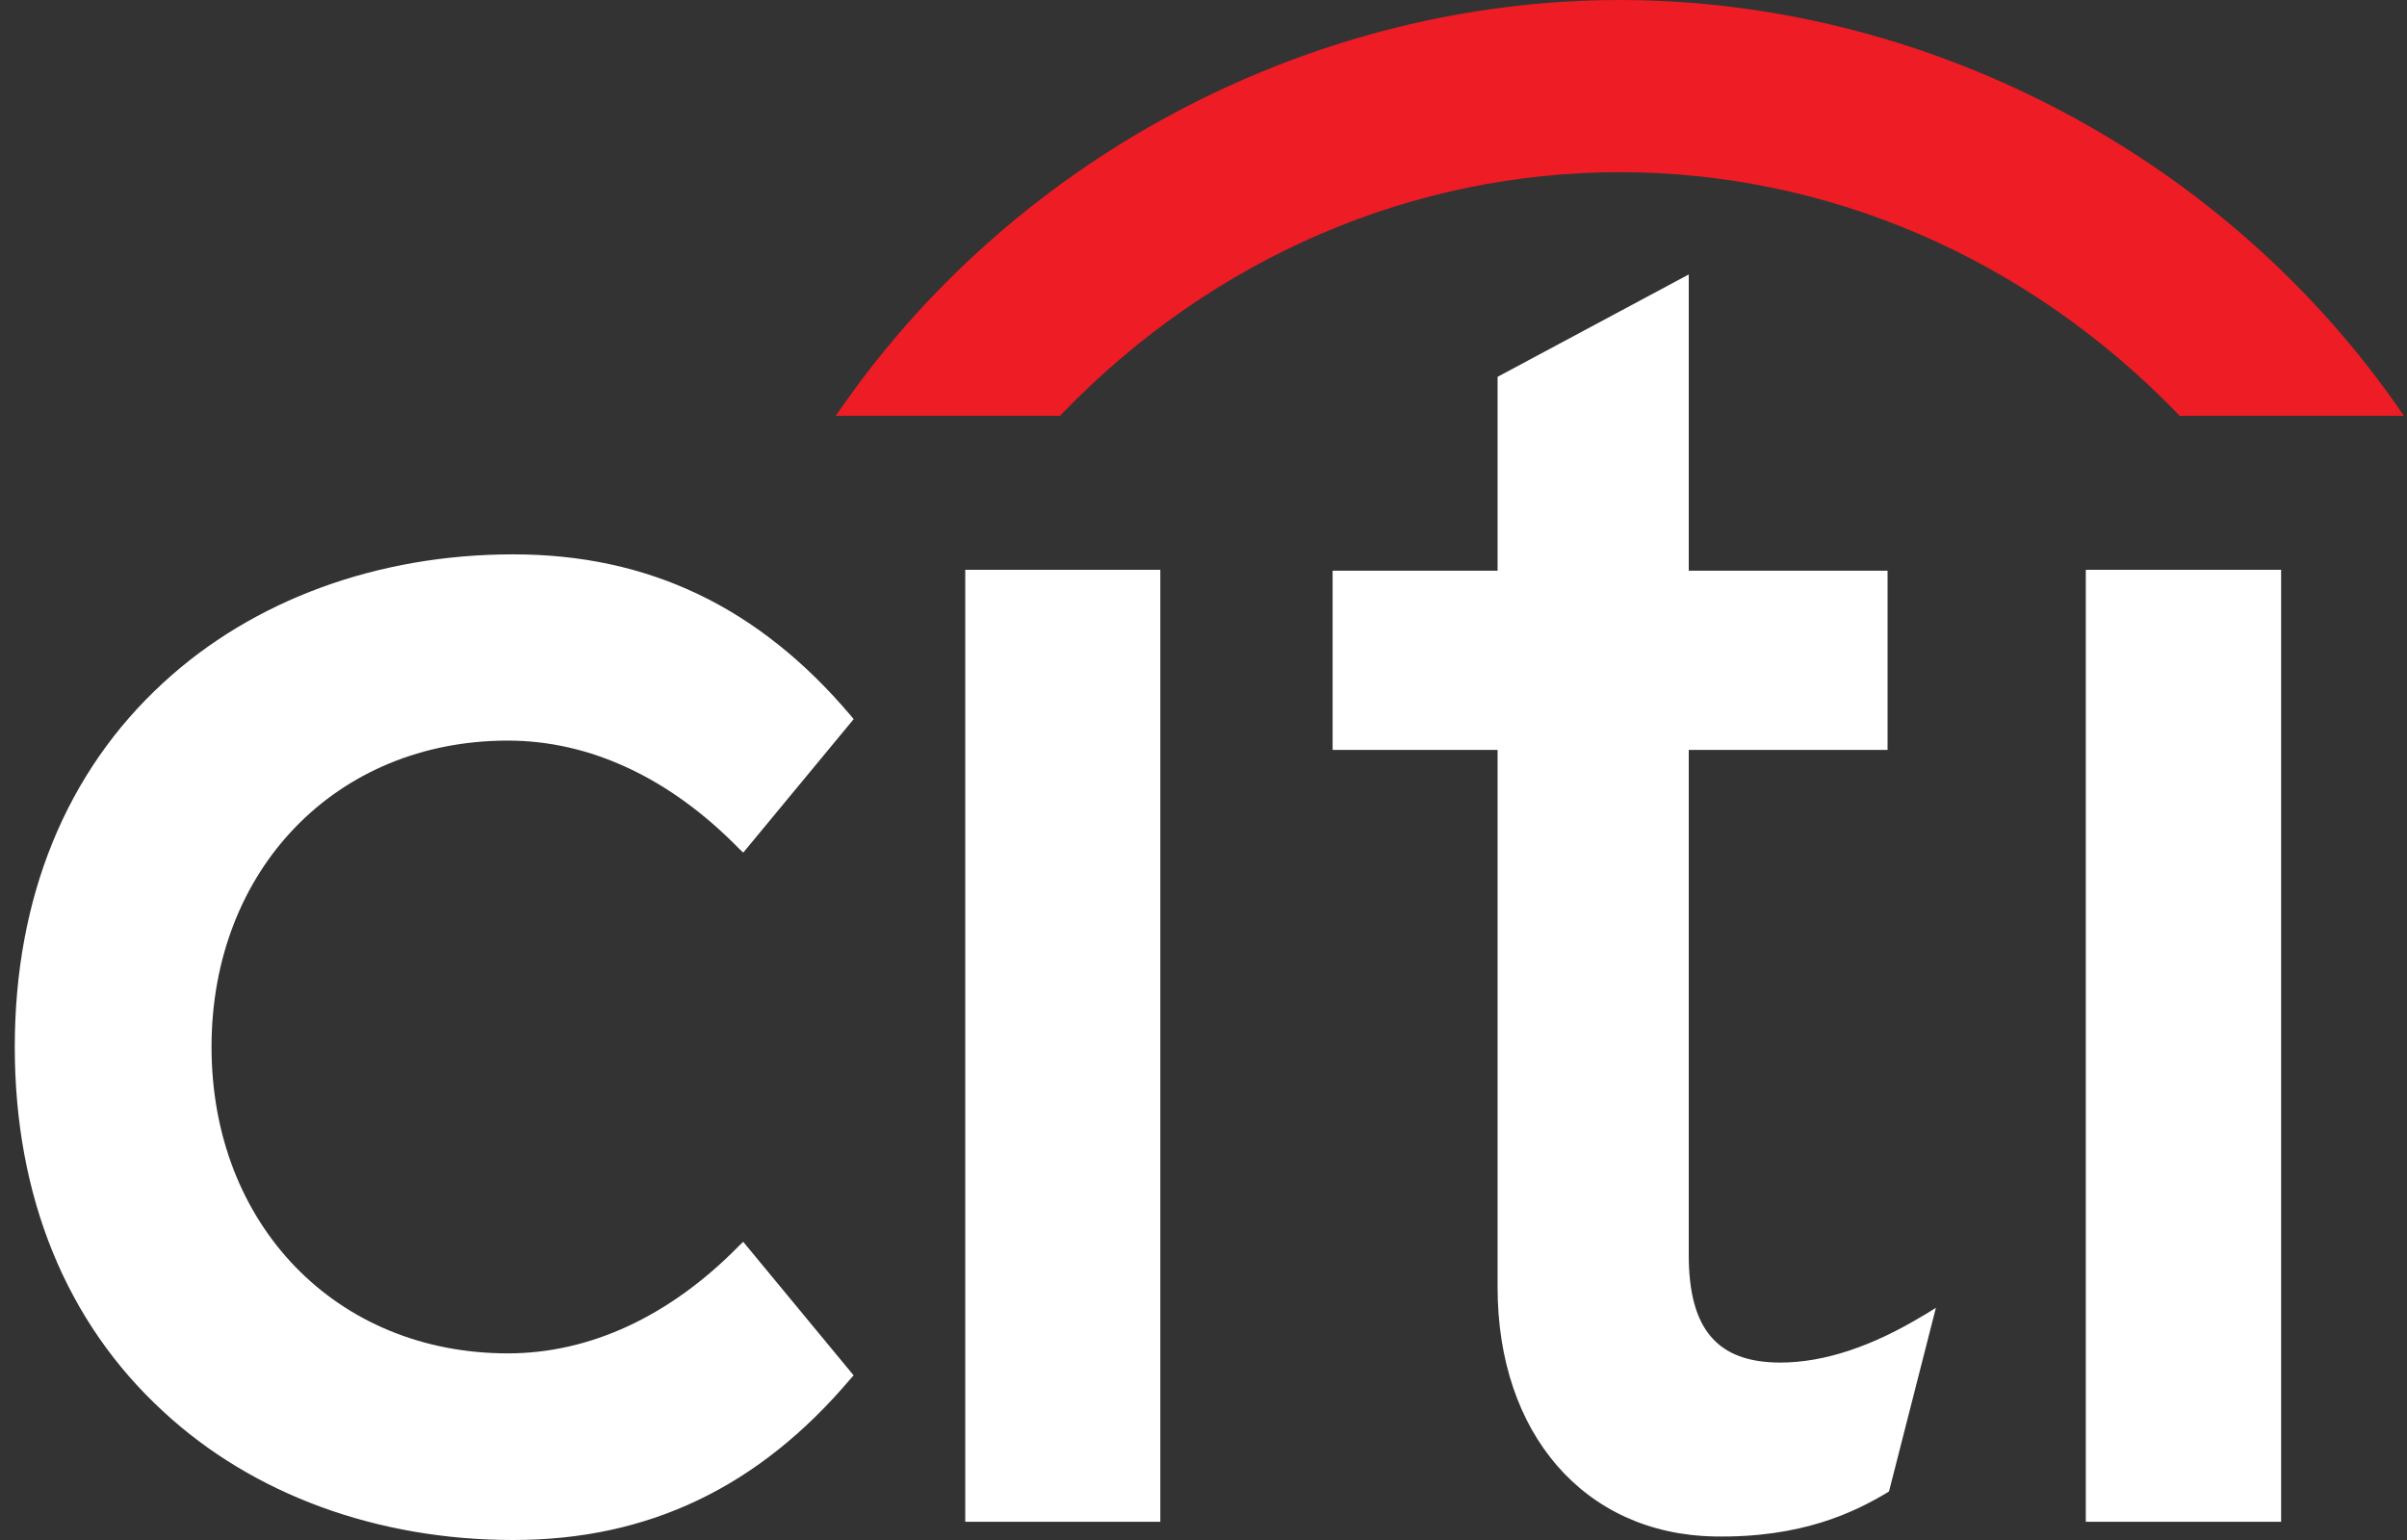
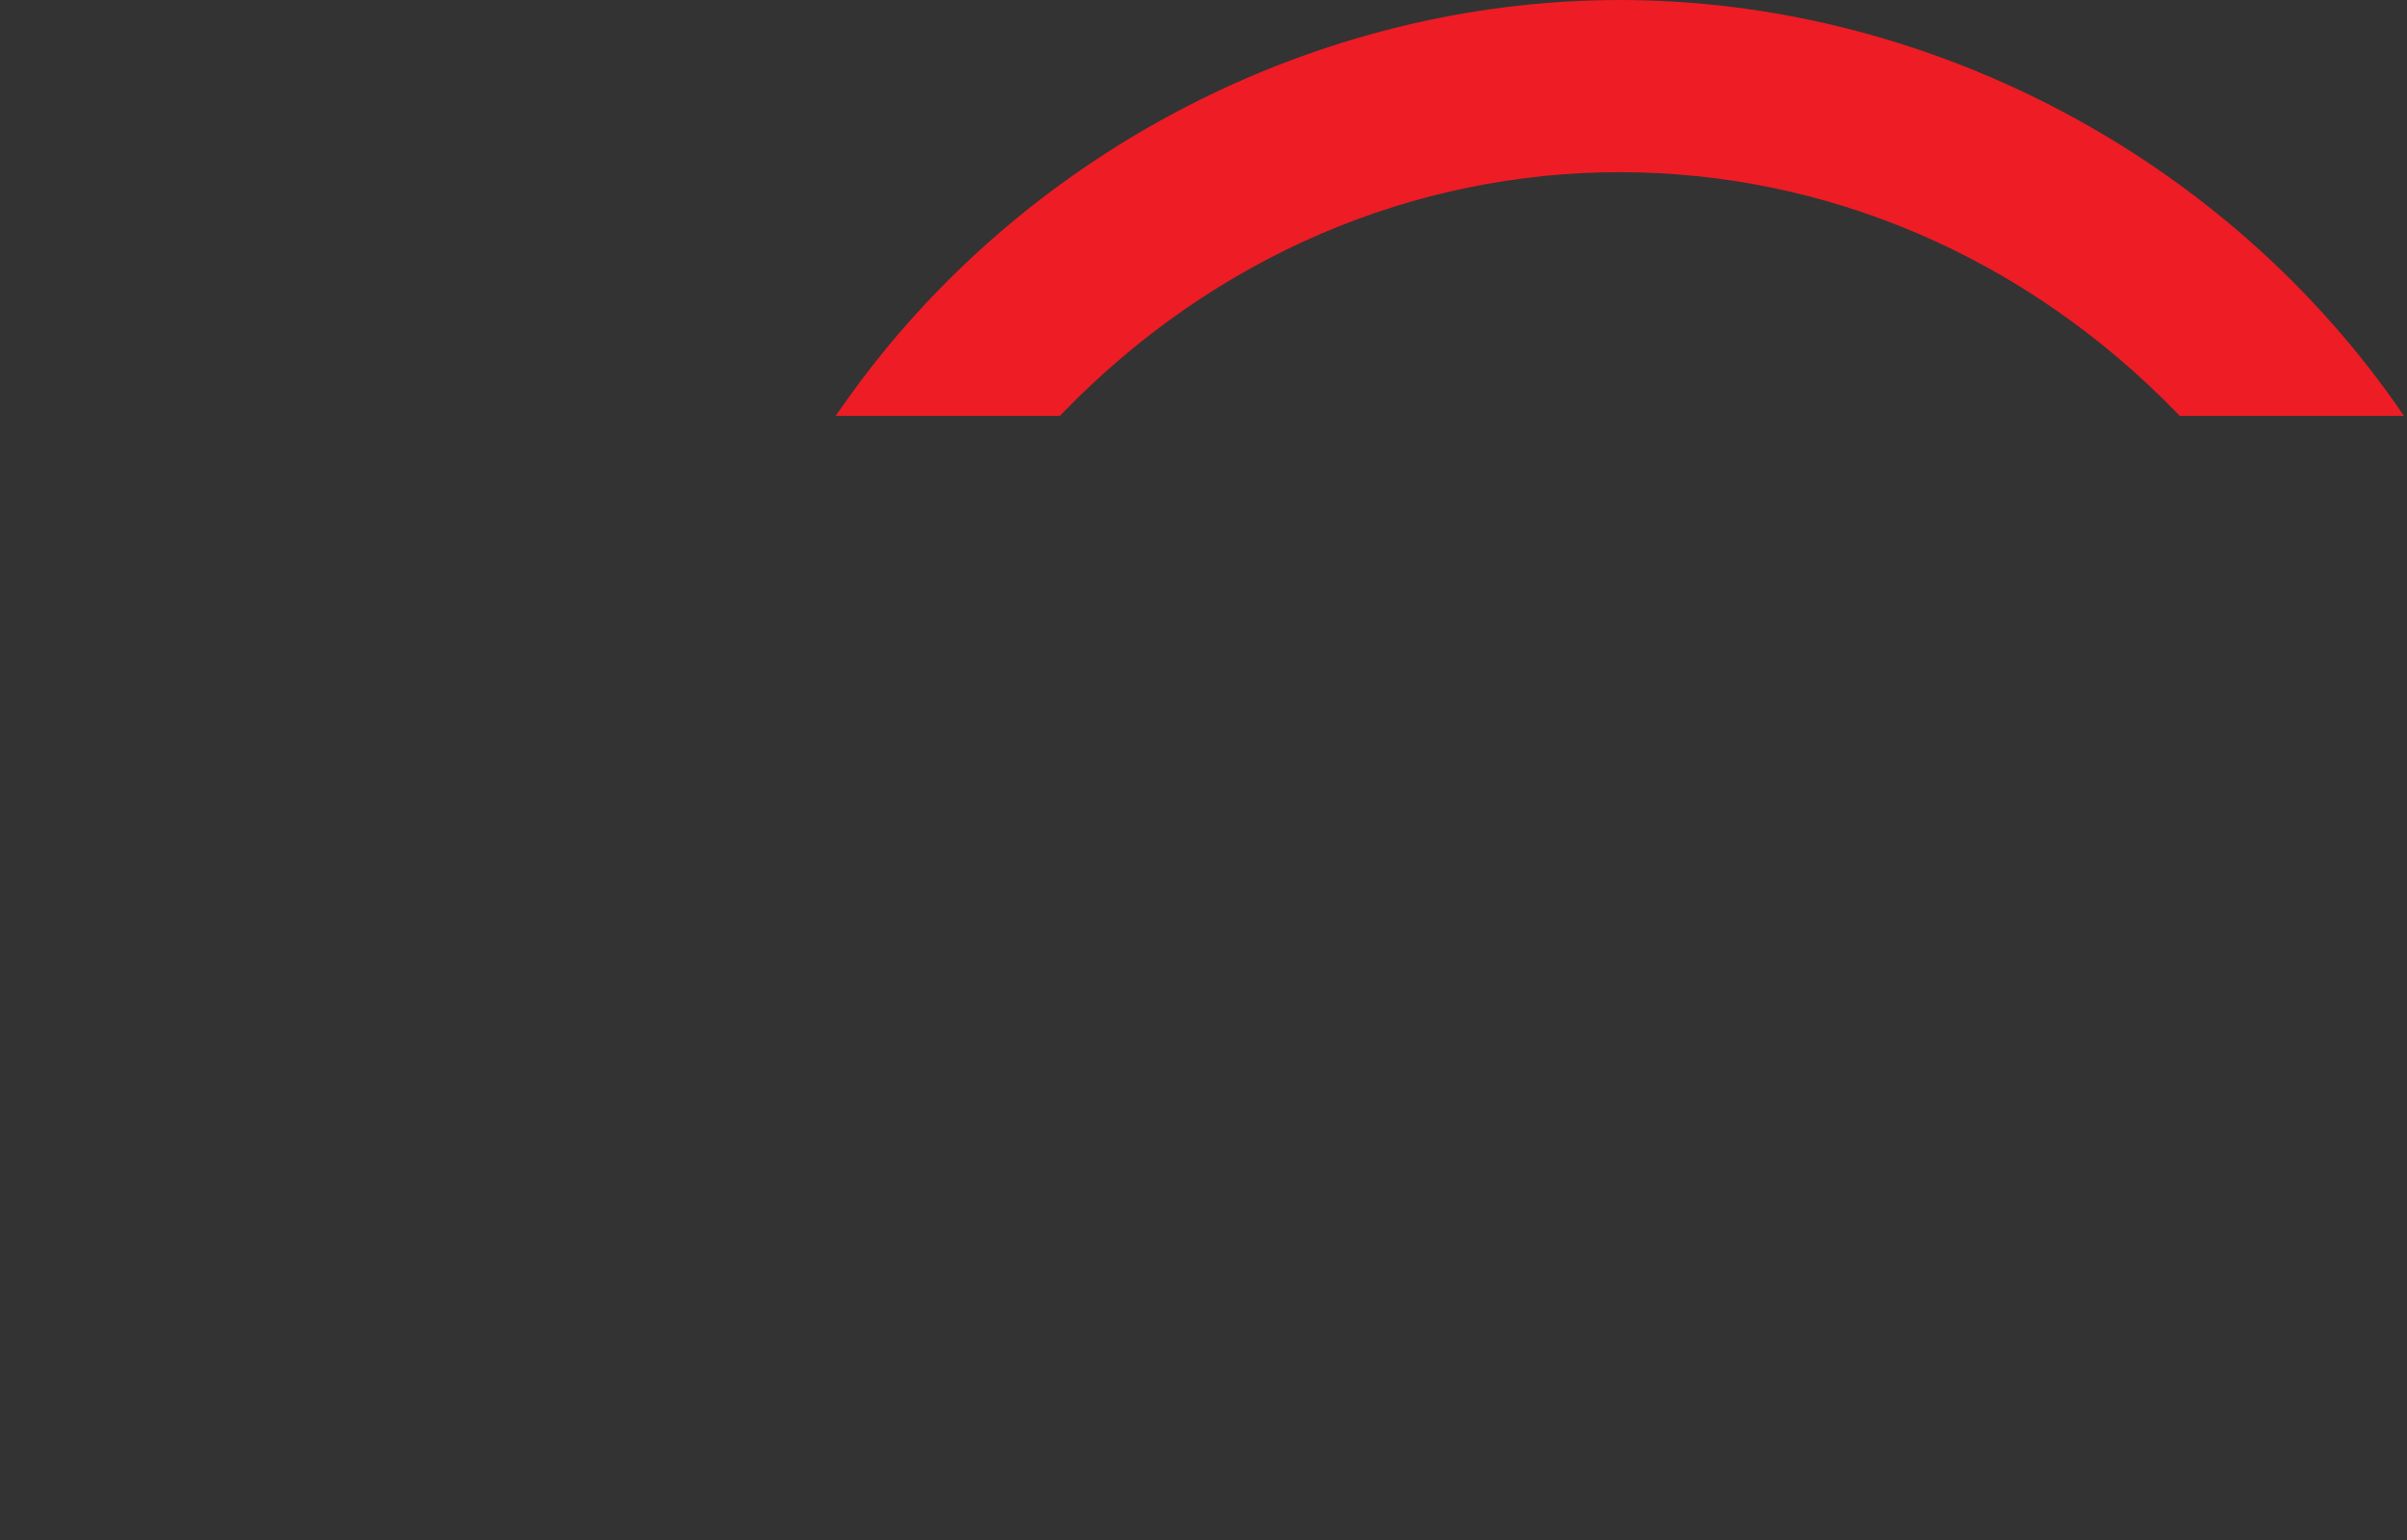
<svg xmlns="http://www.w3.org/2000/svg" width="50" height="32" fill="none">
  <rect width="100%" height="100%" fill="#333333" stroke="none" />
-   <path d="M15.439 25.803l-.091.088c-1.433 1.46-3.091 2.231-4.799 2.231-3.567 0-6.155-2.676-6.155-6.367 0-3.685 2.588-6.366 6.155-6.366 1.708 0 3.366.776 4.799 2.241l.091.087 2.294-2.774-.061-.074c-1.907-2.254-4.197-3.35-7.011-3.35-2.821 0-5.405.951-7.264 2.663-2.025 1.856-3.09 4.474-3.09 7.573s1.065 5.723 3.089 7.579C5.255 31.056 7.838 32 10.66 32c2.814 0 5.104-1.098 7.011-3.353l.061-.068-2.294-2.776zm4.612 5.819h4.052V11.84h-4.052v19.783zm19.923-4.3c-1.082.659-2.087.991-2.991.991-1.31 0-1.903-.693-1.903-2.233V15.583h4.13v-3.724h-4.13V5.703L31.109 7.83v4.029h-3.427v3.724h3.427v11.166c0 3.041 1.802 5.122 4.494 5.177 1.826.036 2.927-.509 3.594-.908l.043-.027.974-3.815-.239.147zm3.354 4.3h4.057V11.84h-4.057v19.783z" fill="#fff" />
-   <path d="M49.75 8.372C46.048 3.128 39.9 0 33.646 0S21.244 3.128 17.549 8.372l-.191.269h4.662l.051-.056c3.172-3.276 7.315-5.007 11.575-5.007s8.4 1.731 11.579 5.007l.051.056h4.659l-.185-.269z" fill="#ee1c25" />
+   <path d="M49.75 8.372C46.048 3.128 39.9 0 33.646 0S21.244 3.128 17.549 8.372l-.191.269h4.662l.051-.056c3.172-3.276 7.315-5.007 11.575-5.007s8.4 1.731 11.579 5.007l.051.056h4.659l-.185-.269" fill="#ee1c25" />
</svg>